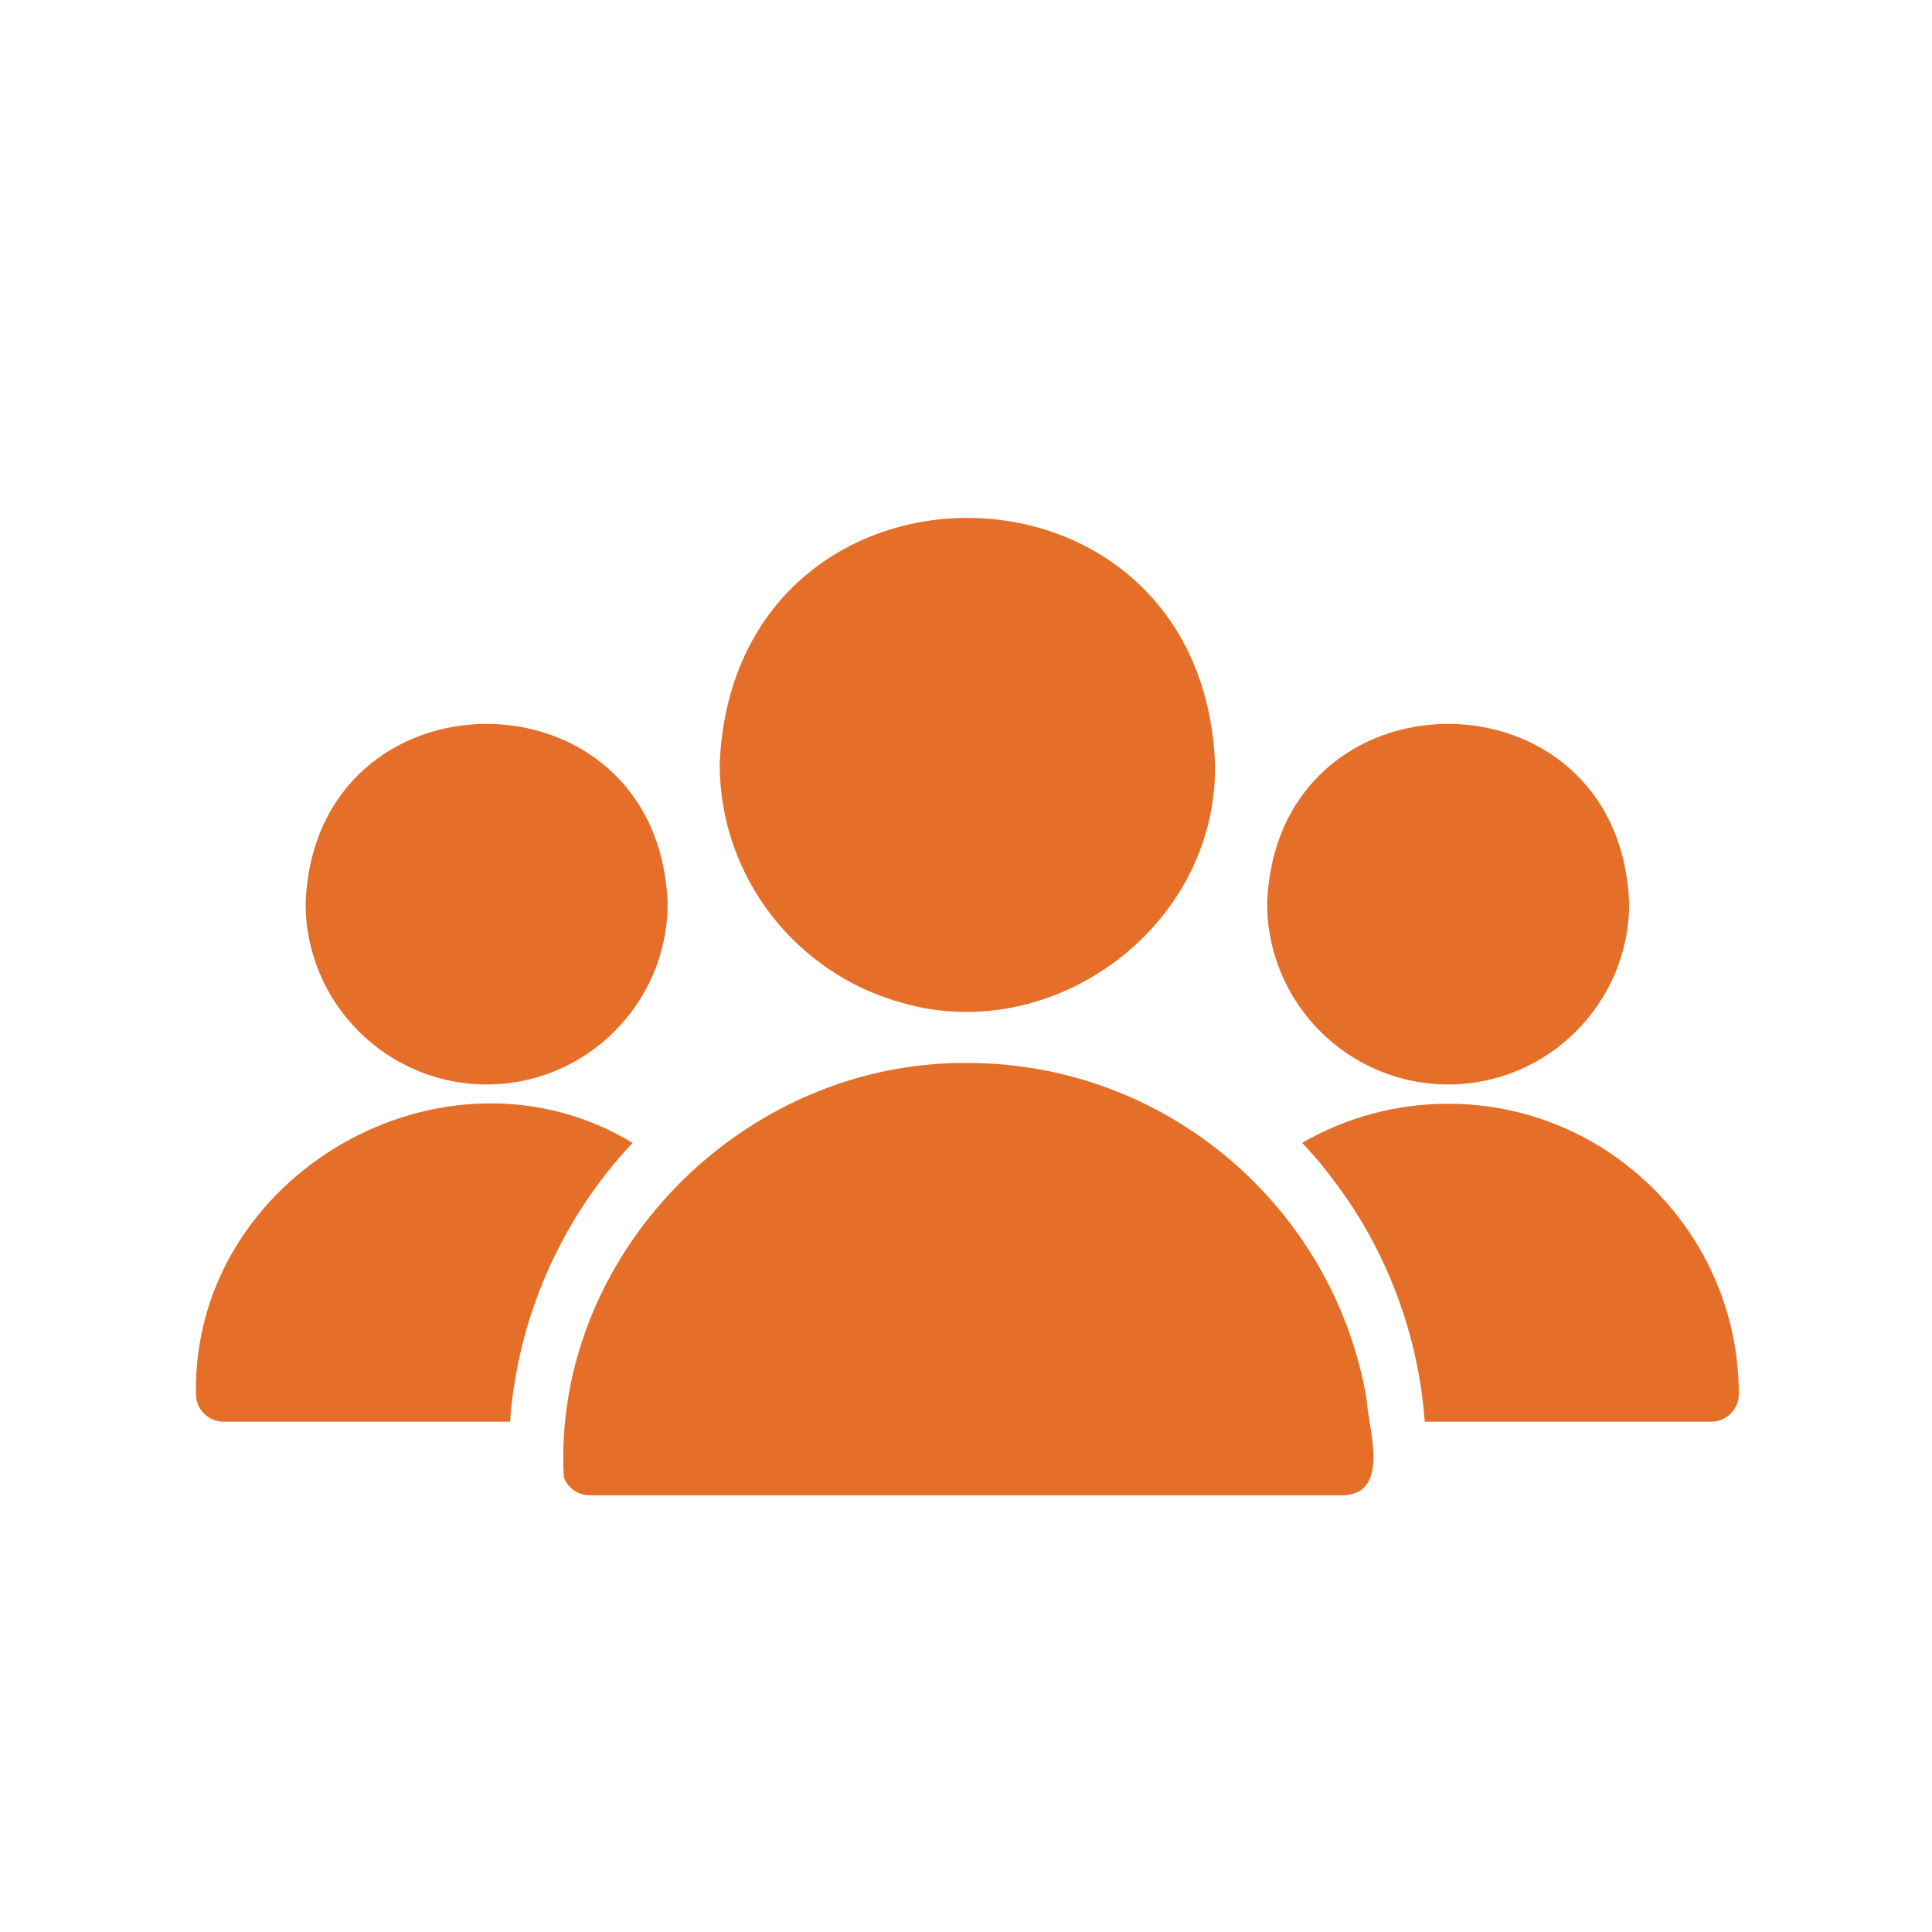
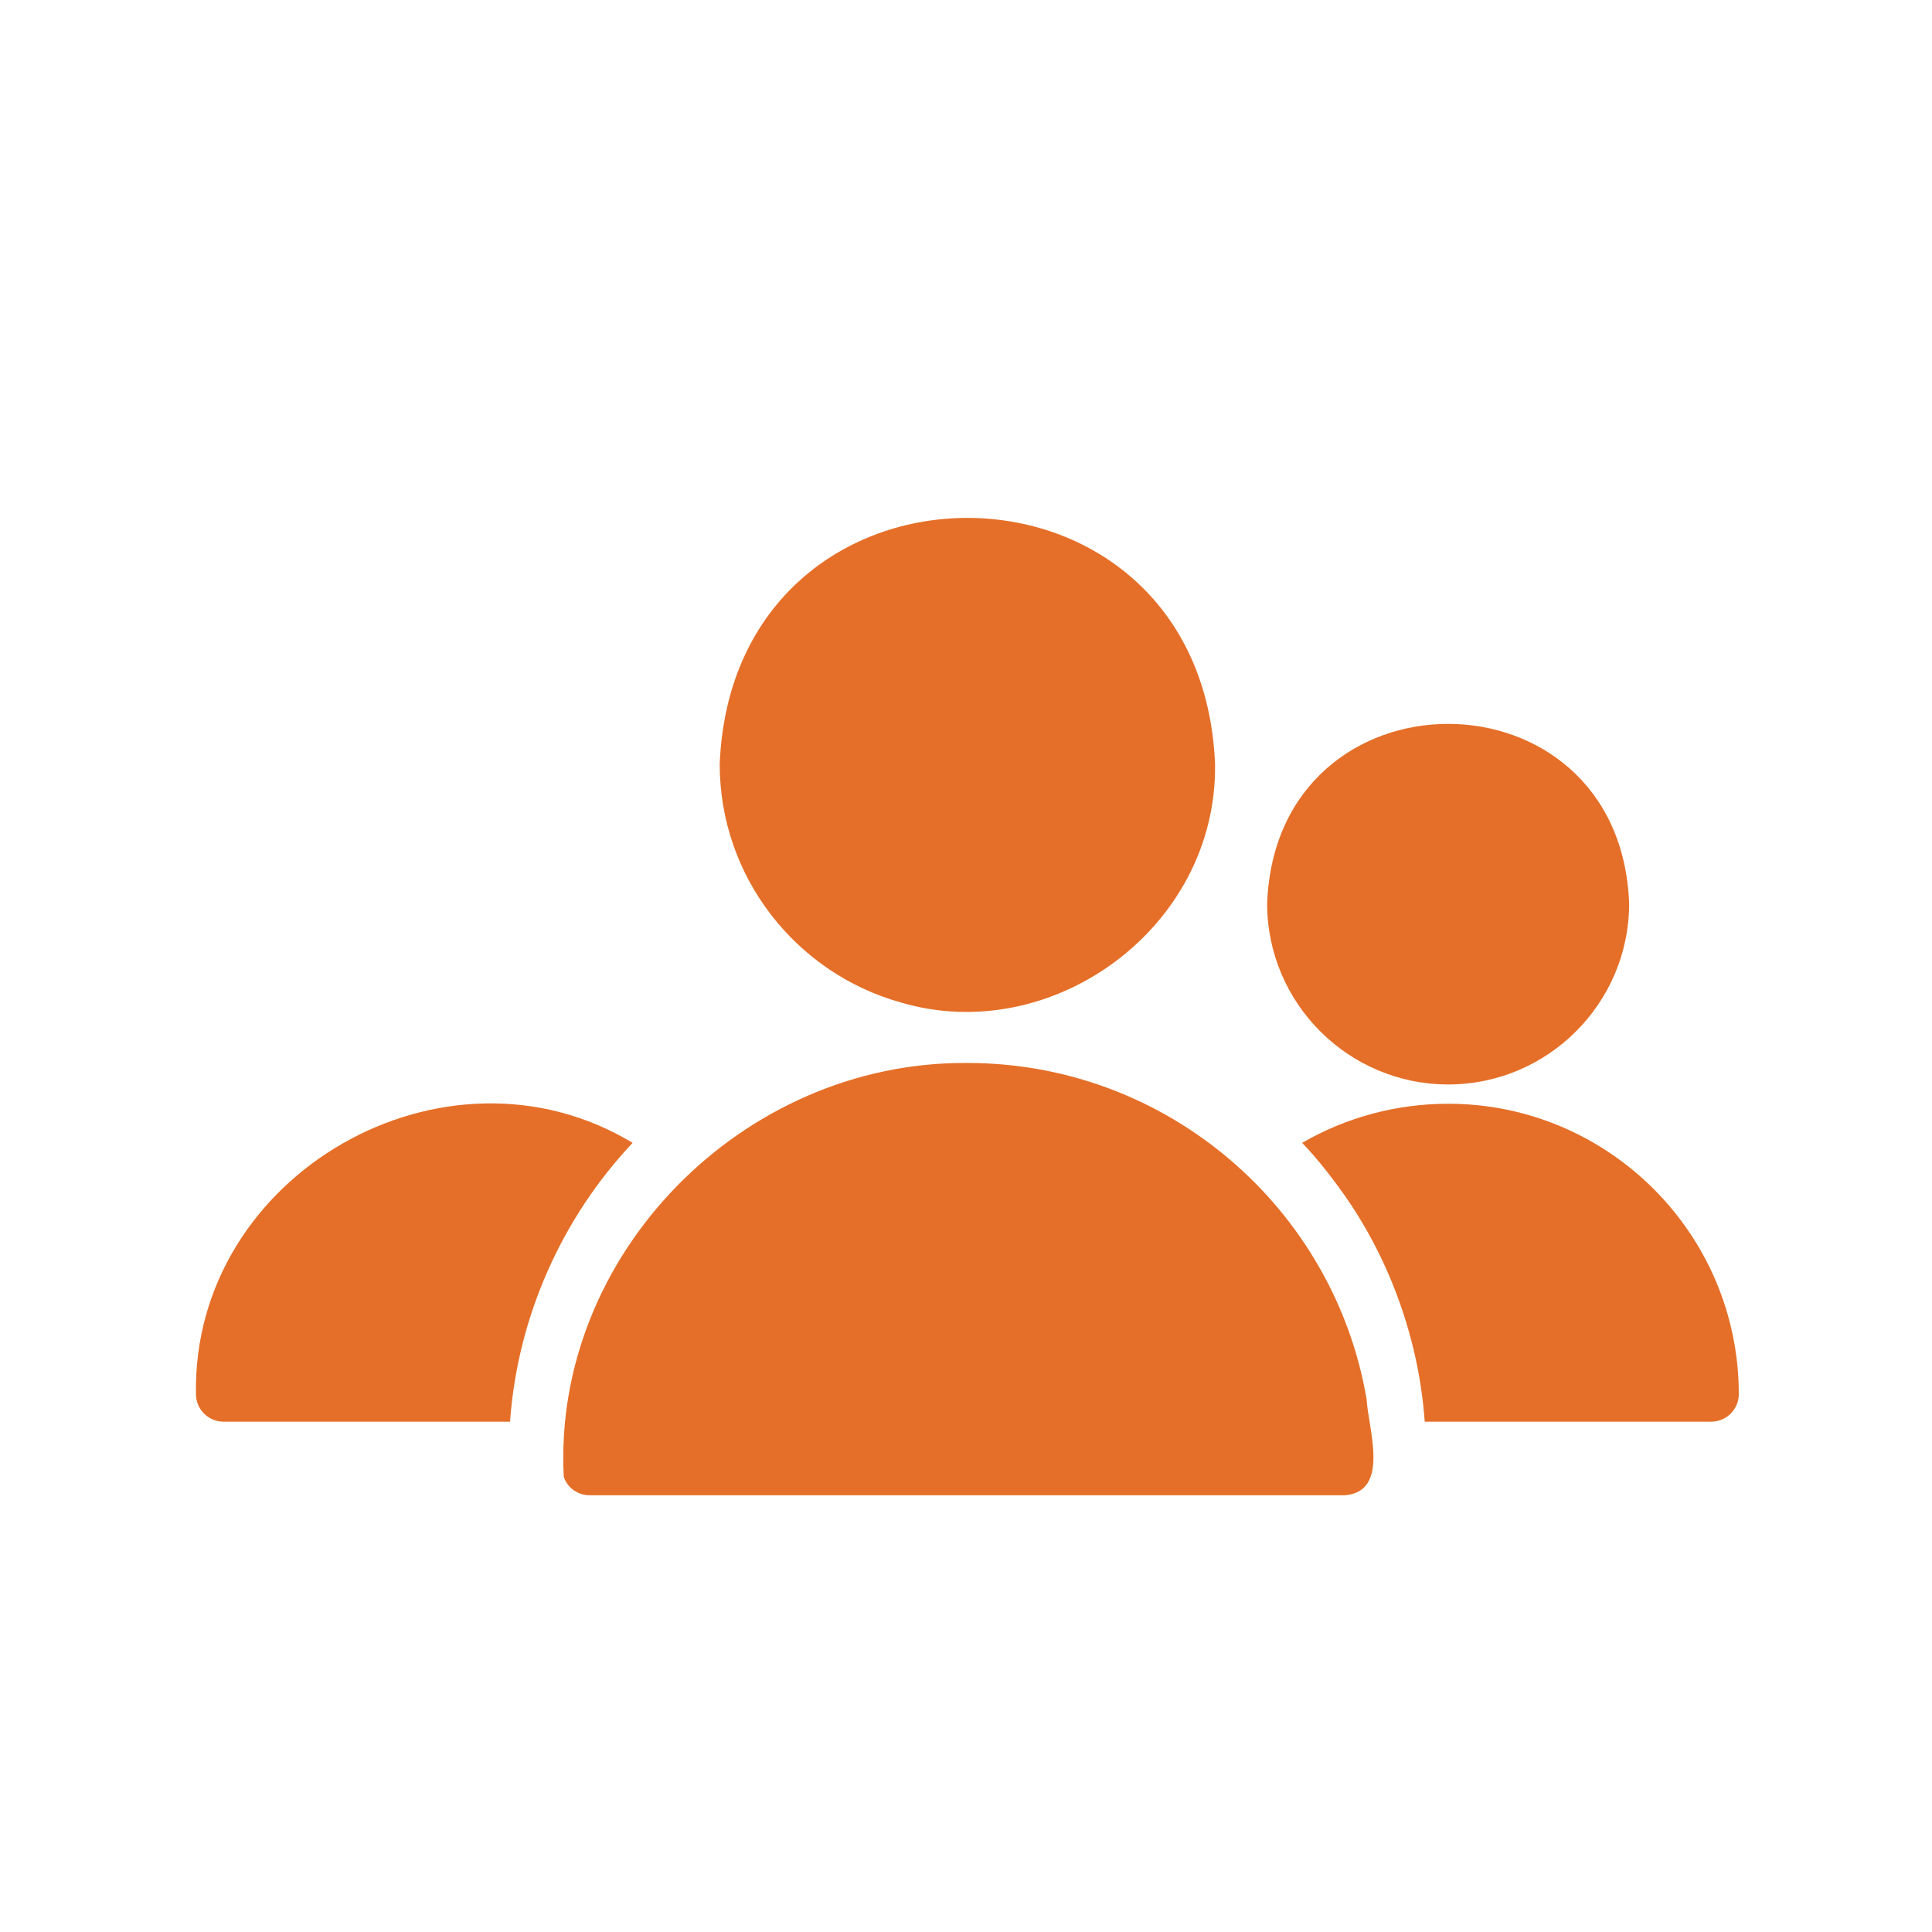
<svg xmlns="http://www.w3.org/2000/svg" width="1080" zoomAndPan="magnify" viewBox="0 0 810 810" height="1080" preserveAspectRatio="xMidYMid meet" version="1.0">
  <path fill="#e56f28" d="M 377.508 420.242 C 441.273 439.203 510.418 388.66 509.418 320.328 C 503.734 182.734 307.414 182.742 301.734 320.328 C 301.734 367.801 333.848 408 377.508 420.242 Z M 377.508 420.242 " fill-opacity="1" fill-rule="nonzero" />
  <path fill="#e56f28" d="M 572.949 586.574 C 559.32 506.641 489.438 445.652 405.578 445.652 C 310.863 444.957 231.574 526.535 236.355 619.148 C 237.859 623.766 242.25 626.887 247.215 626.887 L 563.938 626.887 C 582.992 625.281 573.57 598.691 572.949 586.574 Z M 572.949 586.574 " fill-opacity="1" fill-rule="nonzero" />
  <path fill="#e56f28" d="M 607.141 454.664 C 648.953 454.664 683.027 420.59 683.027 378.773 C 679.219 278.391 535.043 278.418 531.25 378.773 C 531.25 420.59 565.324 454.664 607.141 454.664 Z M 607.141 454.664 " fill-opacity="1" fill-rule="nonzero" />
  <path fill="#e56f28" d="M 607.141 462.75 C 585.656 462.75 564.402 468.41 545.922 479.152 C 551.348 484.812 556.316 490.934 560.938 497.285 C 581.773 525.402 594.785 560.344 597.32 596.047 C 597.32 596.047 717.449 596.047 717.449 596.047 C 723.801 596.047 729 590.848 729 584.496 C 729 517.383 674.363 462.75 607.141 462.75 Z M 607.141 462.75 " fill-opacity="1" fill-rule="nonzero" />
-   <path fill="#e56f28" d="M 204.016 454.664 C 245.828 454.664 279.906 420.59 279.906 378.773 C 276.094 278.391 131.922 278.418 128.129 378.773 C 128.129 420.59 162.203 454.664 204.016 454.664 Z M 204.016 454.664 " fill-opacity="1" fill-rule="nonzero" />
  <path fill="#e56f28" d="M 265.234 479.152 C 186.473 431.664 80.512 492.379 82.156 584.496 C 82.156 590.848 87.352 596.043 93.707 596.043 L 213.836 596.043 C 216.957 552.211 235.551 510.609 265.234 479.152 Z M 265.234 479.152 " fill-opacity="1" fill-rule="nonzero" />
</svg>